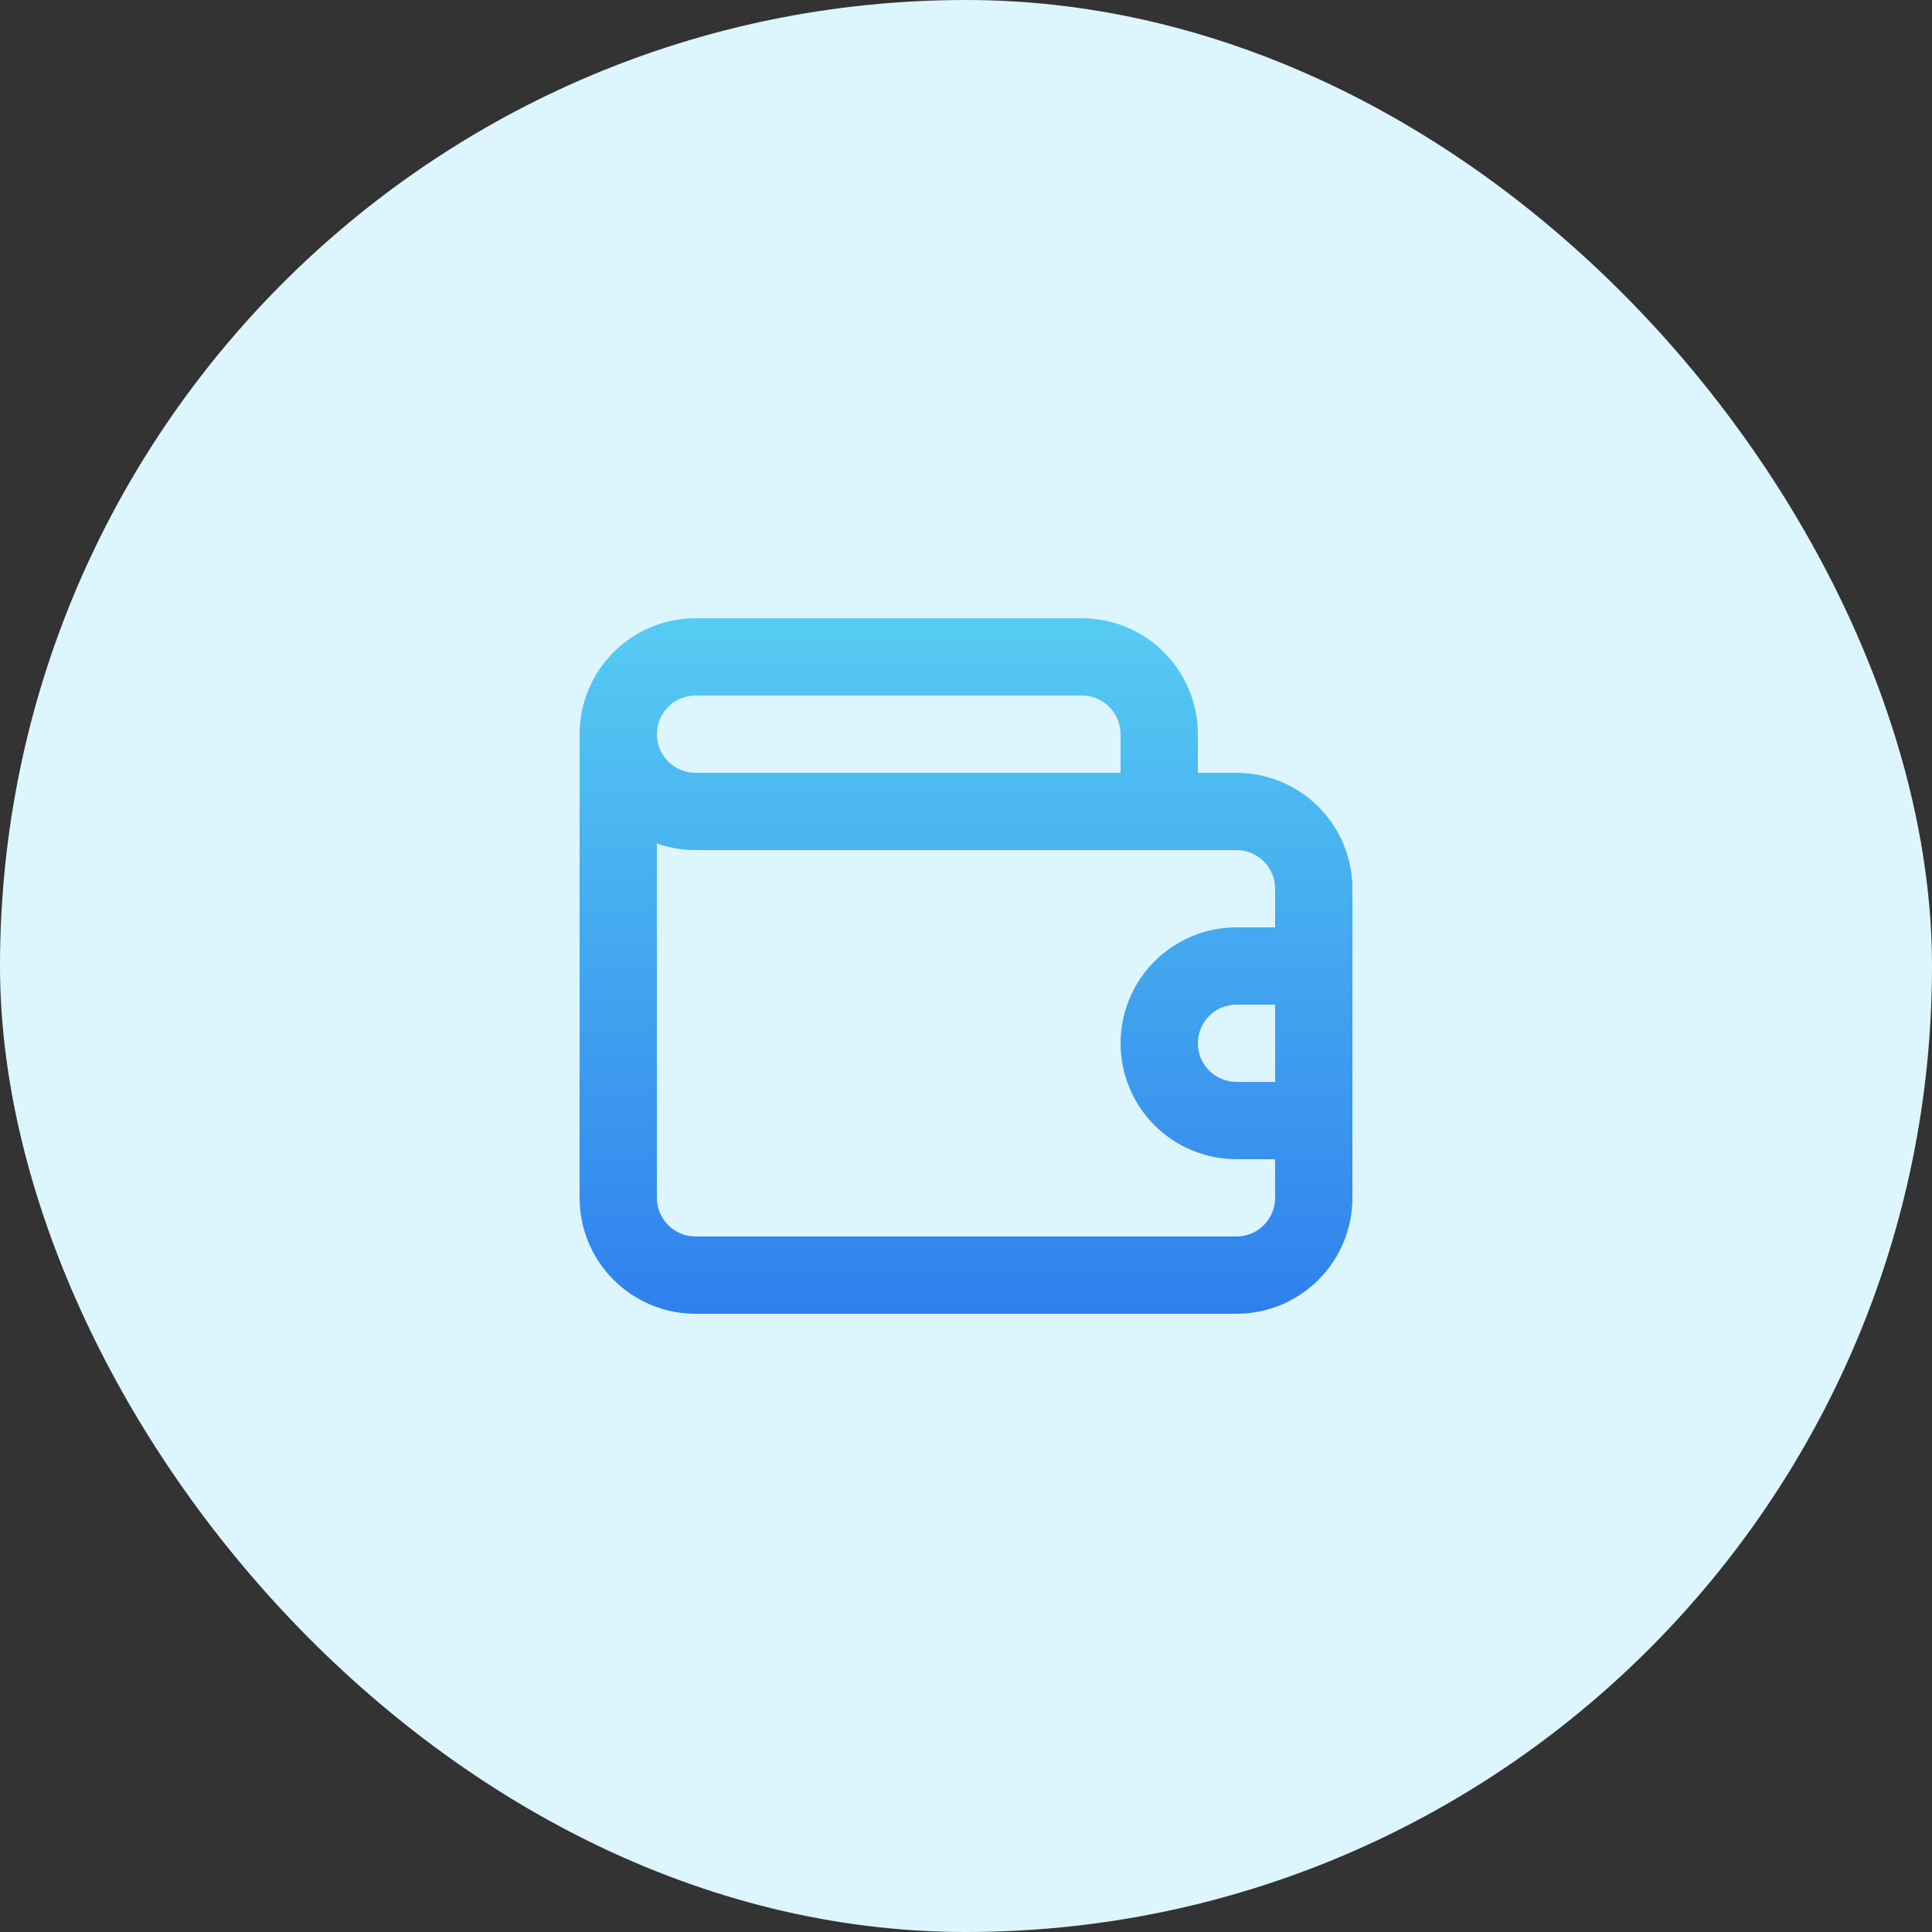
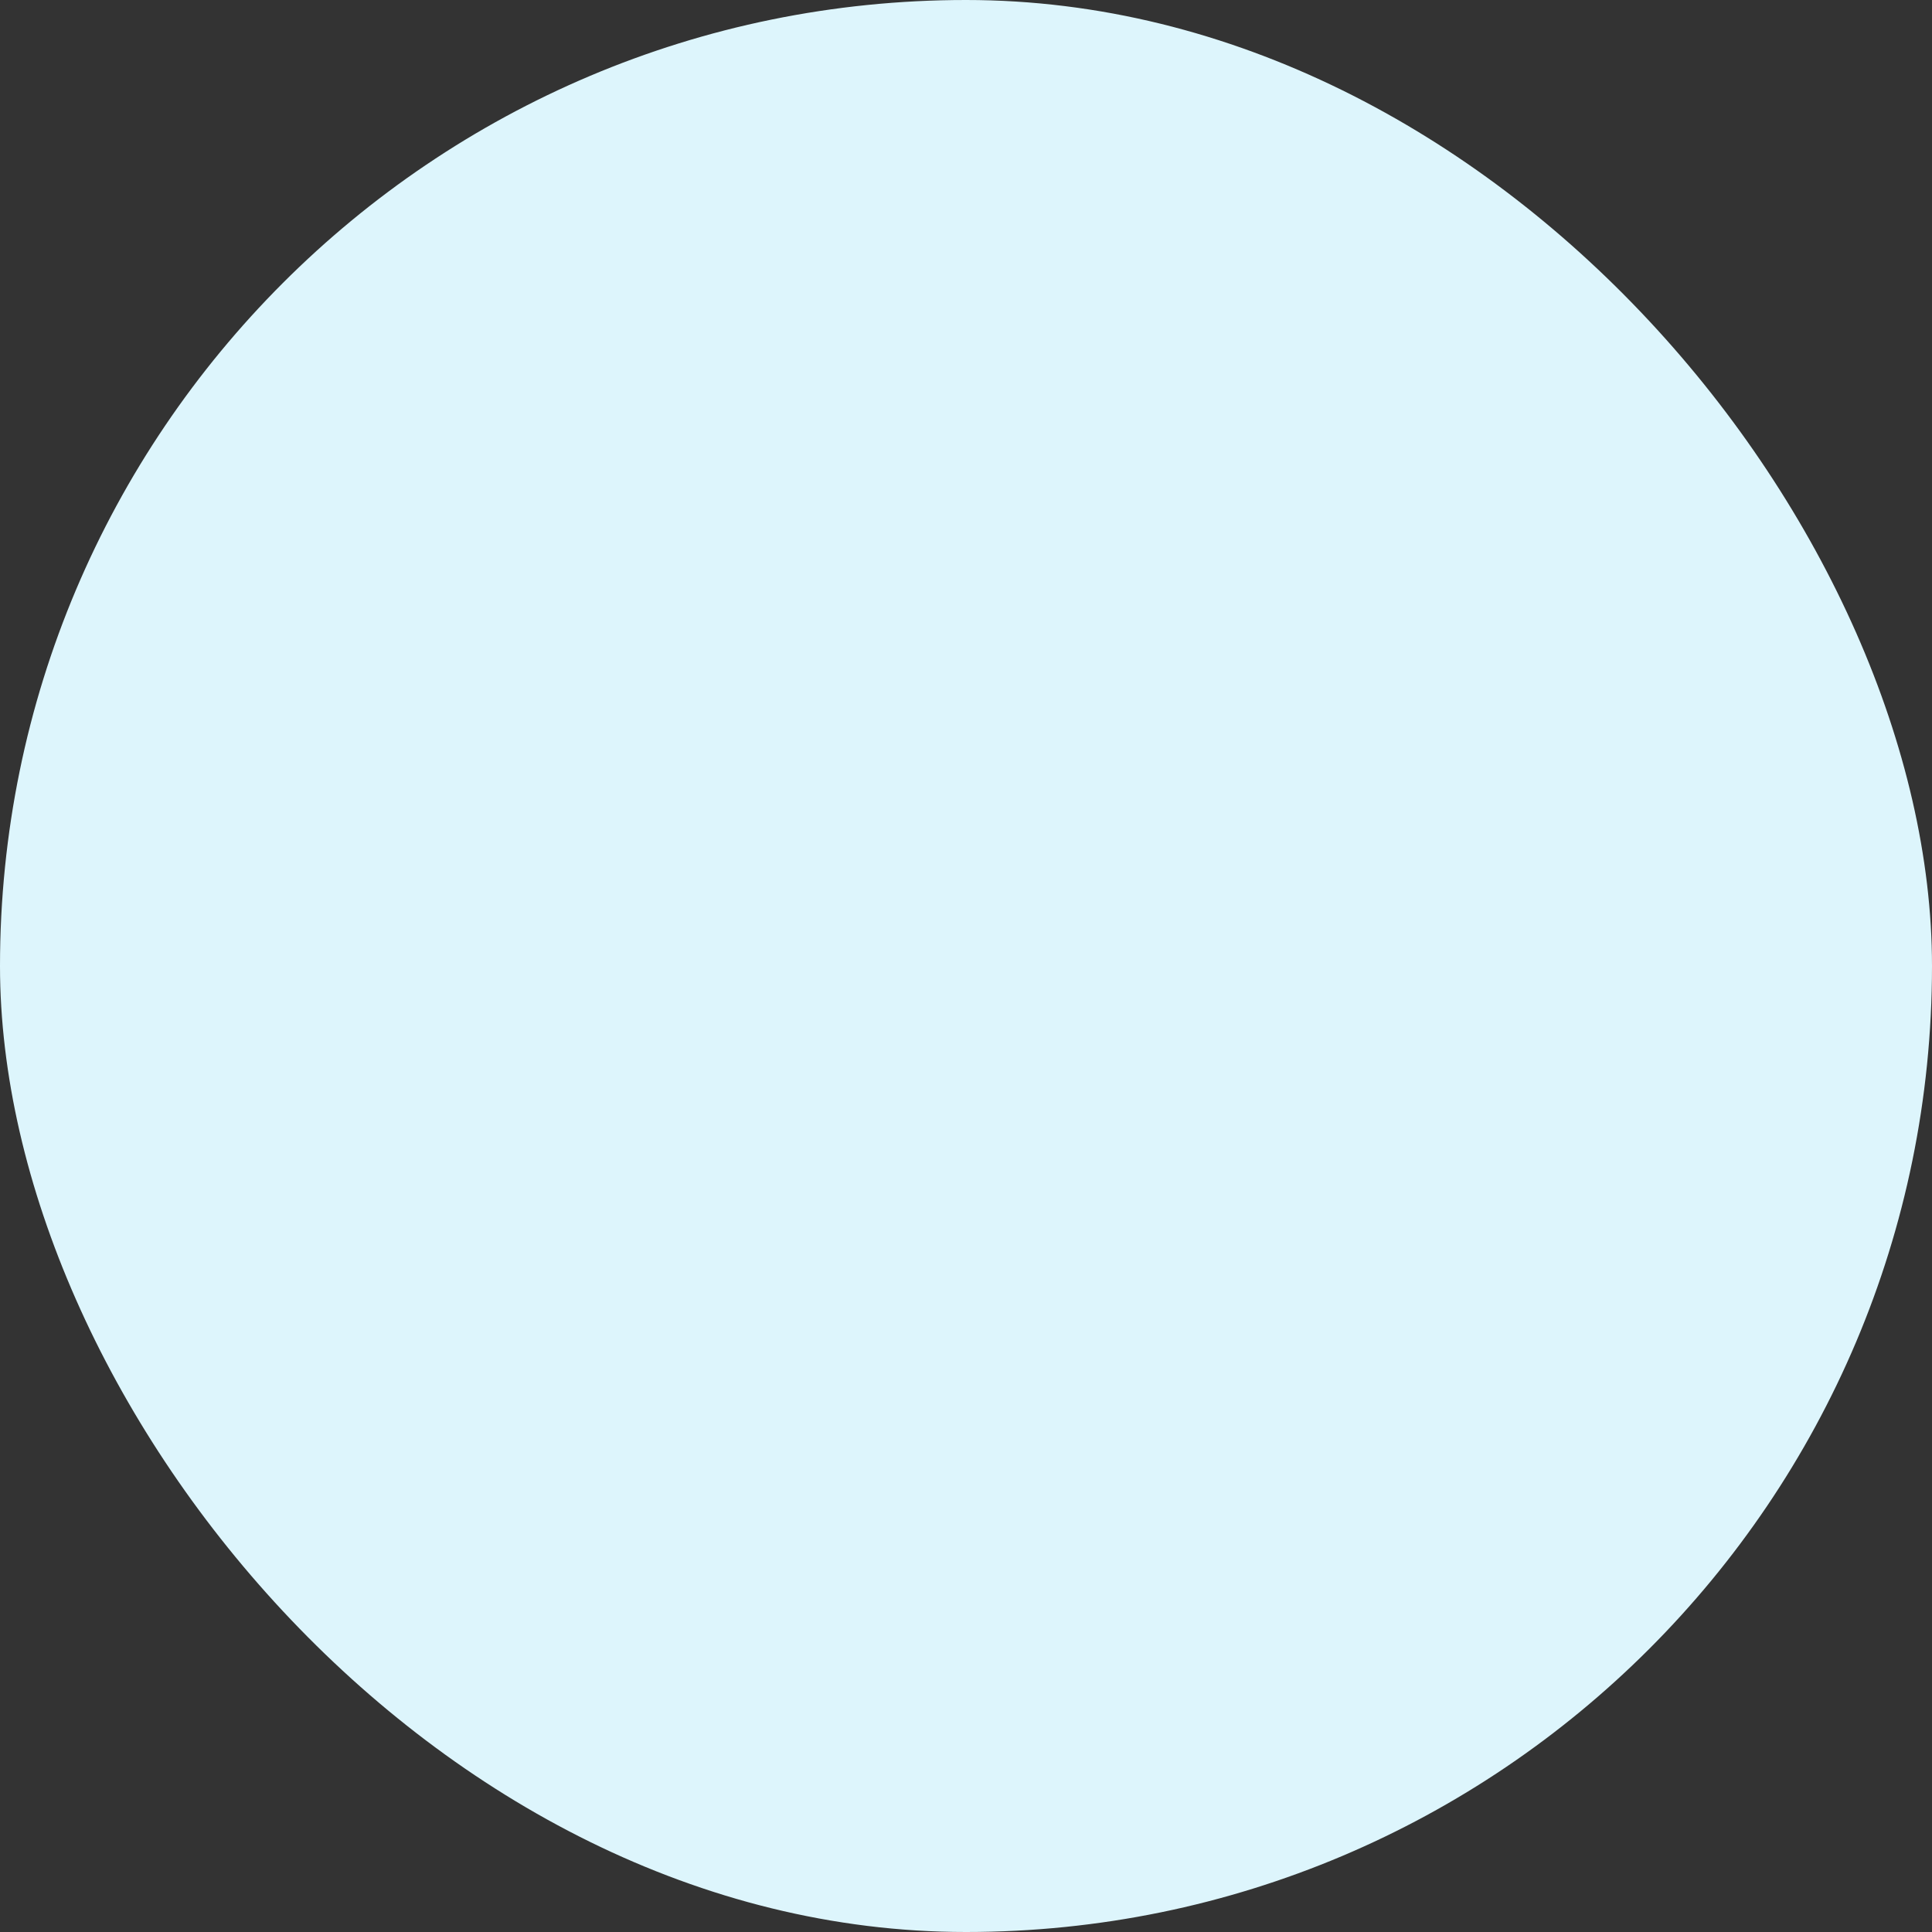
<svg xmlns="http://www.w3.org/2000/svg" width="50" height="50" viewBox="0 0 50 50" fill="none">
  <rect x="0" y="0" width="50" height="50" fill="#333333" stroke="none" />
  <rect width="50" height="50" rx="25" fill="#DDF5FC" />
-   <path d="M32 20H31V19C31 18.204 30.684 17.441 30.121 16.879C29.559 16.316 28.796 16 28 16H18C17.204 16 16.441 16.316 15.879 16.879C15.316 17.441 15 18.204 15 19V31C15 31.796 15.316 32.559 15.879 33.121C16.441 33.684 17.204 34 18 34H32C32.796 34 33.559 33.684 34.121 33.121C34.684 32.559 35 31.796 35 31V23C35 22.204 34.684 21.441 34.121 20.879C33.559 20.316 32.796 20 32 20ZM18 18H28C28.265 18 28.52 18.105 28.707 18.293C28.895 18.48 29 18.735 29 19V20H18C17.735 20 17.48 19.895 17.293 19.707C17.105 19.52 17 19.265 17 19C17 18.735 17.105 18.48 17.293 18.293C17.48 18.105 17.735 18 18 18ZM33 28H32C31.735 28 31.48 27.895 31.293 27.707C31.105 27.52 31 27.265 31 27C31 26.735 31.105 26.48 31.293 26.293C31.48 26.105 31.735 26 32 26H33V28ZM33 24H32C31.204 24 30.441 24.316 29.879 24.879C29.316 25.441 29 26.204 29 27C29 27.796 29.316 28.559 29.879 29.121C30.441 29.684 31.204 30 32 30H33V31C33 31.265 32.895 31.52 32.707 31.707C32.52 31.895 32.265 32 32 32H18C17.735 32 17.48 31.895 17.293 31.707C17.105 31.52 17 31.265 17 31V21.83C17.321 21.943 17.659 22 18 22H32C32.265 22 32.52 22.105 32.707 22.293C32.895 22.48 33 22.735 33 23V24Z" fill="url(#paint0_linear_558_62405)" />
  <defs>
    <linearGradient id="paint0_linear_558_62405" x1="25" y1="16" x2="25" y2="34" gradientUnits="userSpaceOnUse">
      <stop stop-color="#56CCF2" />
      <stop offset="1" stop-color="#2F80ED" />
    </linearGradient>
  </defs>
</svg>